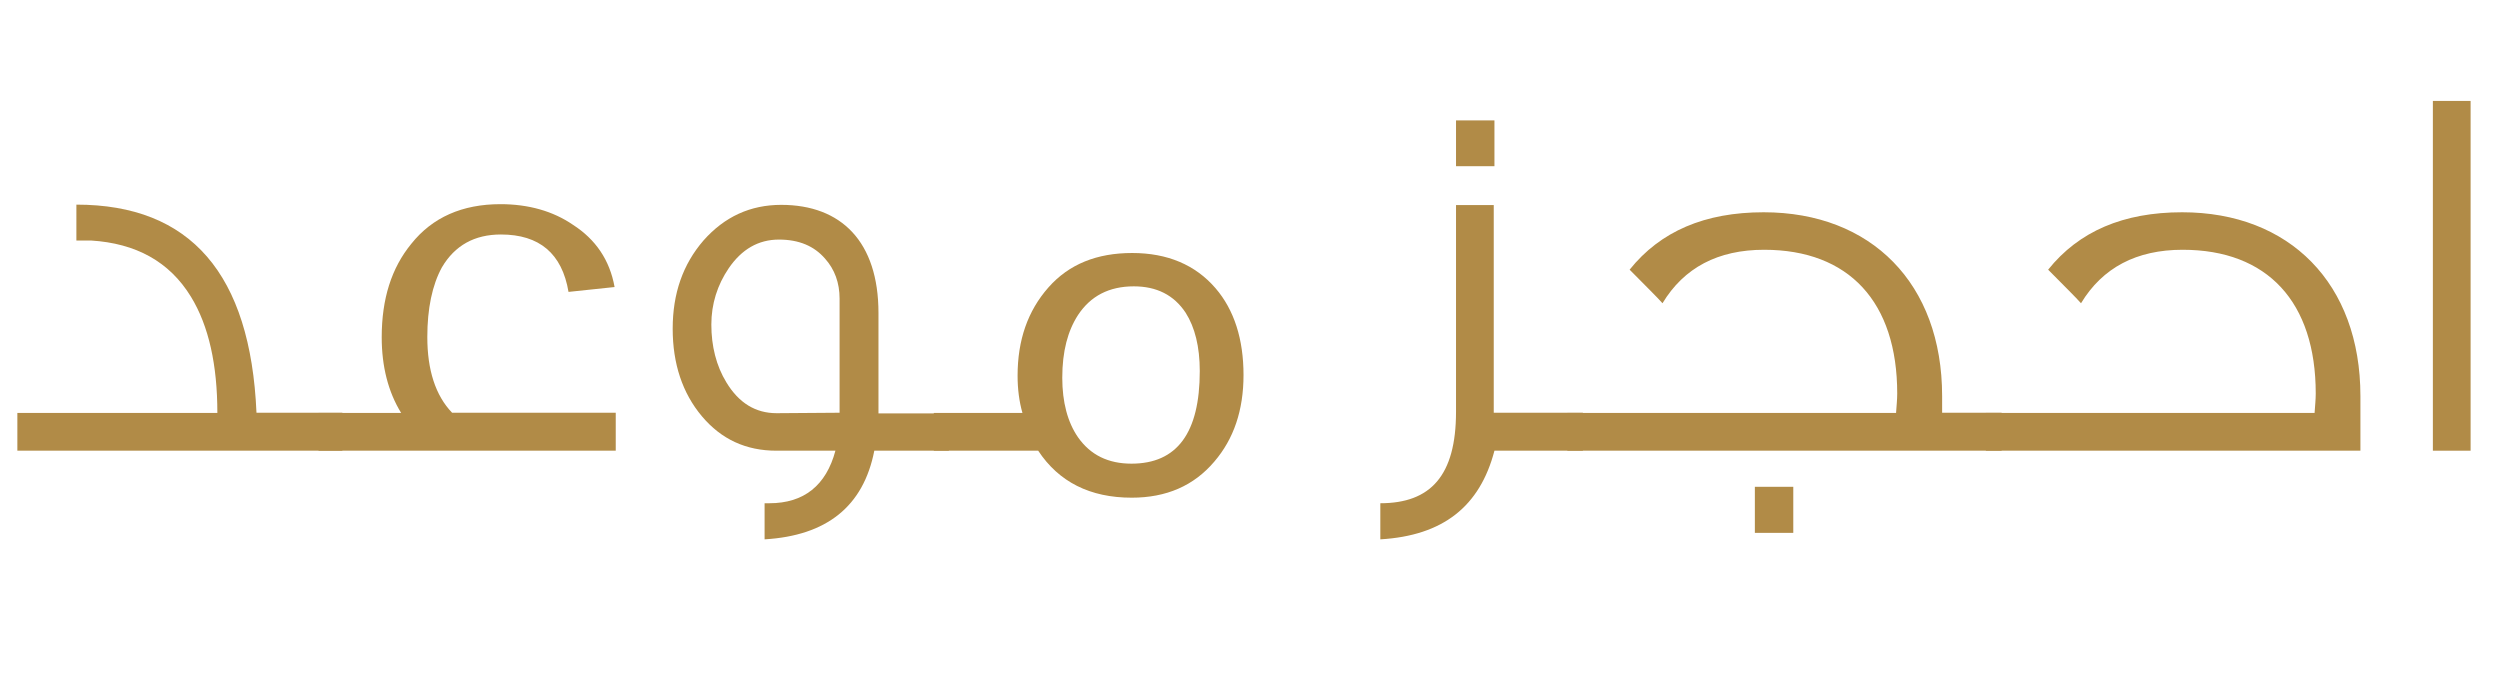
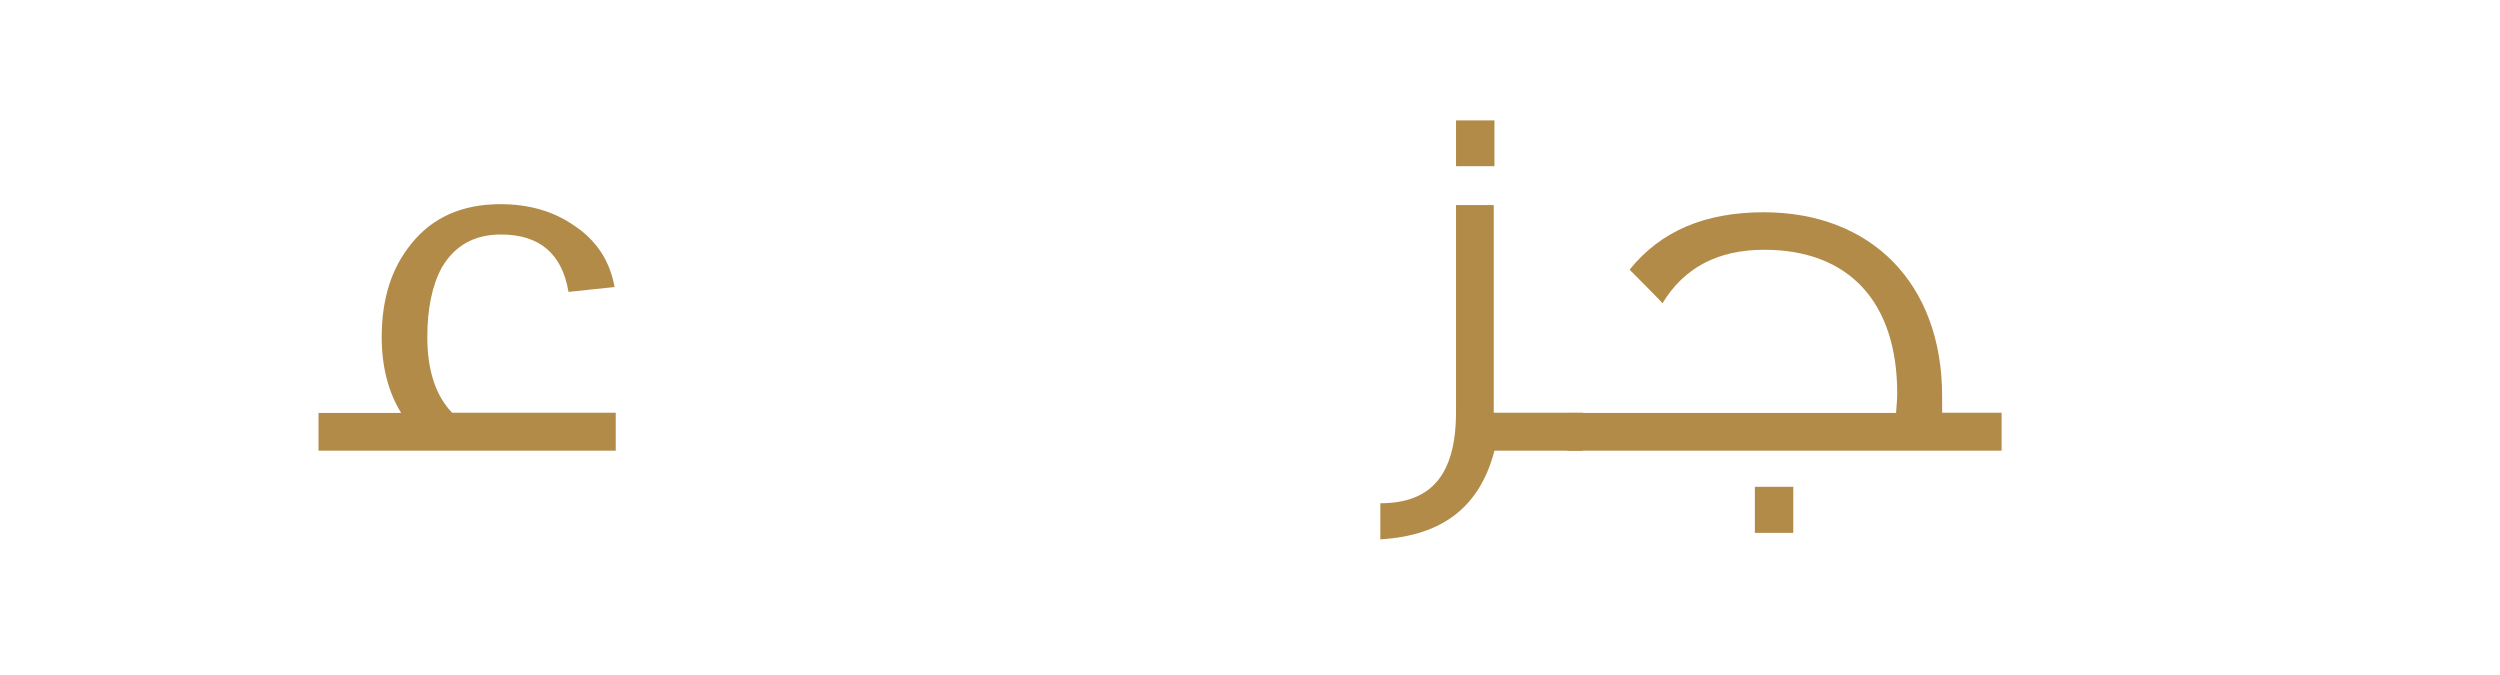
<svg xmlns="http://www.w3.org/2000/svg" id="Layer_1" x="0px" y="0px" viewBox="0 0 1080 291.6" style="enable-background:new 0 0 1080 291.6;" xml:space="preserve">
  <style type="text/css">	.st0{fill:#B18B47;}</style>
  <g>
-     <path class="st0" d="M147.8,194.7H7.5v-16.3h86.4c0-20.8-3.7-37.6-11.4-50.2c-9.3-15.2-23.8-23.1-43.2-24.3h-6.3V88.4  c49.3,0,75.2,29.9,77.8,89.9h37.1V194.7z" />
    <path class="st0" d="M266,194.7H137.6v-16.3h35.7c-5.6-9.1-8.4-20.1-8.4-32.7c0-16.6,4.2-29.9,12.8-40.4  c9.1-11.4,22-17.1,38.5-17.1c12.1,0,22.7,3,31.3,8.9c9.8,6.3,15.9,15.2,18,26.9l-19.9,2.1c-2.8-16.6-12.6-24.8-29.2-24.8  c-11.4,0-19.9,4.7-25.5,14.2c-4.2,7.7-6.3,17.8-6.3,30.1c0,14.2,3.5,25.2,10.7,32.7H266V194.7z" />
-     <path class="st0" d="M409.9,194.7h-32.2c-4.7,24.1-20.6,36.7-47.4,38.3v-15.6h2.1c14.9,0,24.5-7.7,28.5-22.7h-25.5  c-13.1,0-23.8-4.9-32.2-14.9c-8.4-10-12.6-22.7-12.6-37.8c0-15.2,4.4-27.8,13.3-38.1c9.1-10.3,20.3-15.4,33.6-15.4  c25.9,0,42,15.9,42,46.7v43.4h30.4V194.7z M362.7,178.3V129c0-6.8-2.1-12.6-6.3-17.3c-4.7-5.4-11.2-8.2-19.9-8.2  c-8.9,0-16.1,4.2-21.7,12.4c-4.9,7.2-7.5,15.4-7.5,24.3c0,9.3,2.1,17.8,6.5,25c5.4,8.9,12.6,13.3,21.7,13.3L362.7,178.3z" />
-     <path class="st0" d="M537.2,162c0,15.2-4.2,27.6-12.6,37.4c-8.9,10.5-20.8,15.6-35.7,15.6c-18,0-31.5-6.8-40.4-20.3h-45.1v-16.3  h38.3c-1.4-4.9-2.1-10.3-2.1-16.1c0-15.4,4.4-28,13.3-38.1s21-14.9,36.2-14.9c15.2,0,27.3,5.1,36,15.2  C533.2,133.9,537.2,146.6,537.2,162z M518.3,160.3c0-10.5-2.1-18.9-6.1-25.2c-5.1-7.7-12.6-11.4-22.4-11.4  c-10.7,0-18.7,4.2-24.1,12.4c-4.4,6.8-6.8,15.6-6.8,27.1c0,10.5,2.3,19.2,6.8,25.7c5.4,7.7,13.1,11.4,23.1,11.4  C508.5,200.3,518.3,187,518.3,160.3z" />
    <path class="st0" d="M683.9,194.7h-38.3c-6.3,24.1-22.2,36.7-49.3,38.3v-15.6c21.7,0,32.7-11.9,32.7-39.5V88.6h16.3v89.7h38.5  V194.7z M645.6,71.8H629V52h16.6V71.8z" />
    <path class="st0" d="M864.7,194.7H677.1v-16.3h142c0.2-3,0.5-5.8,0.5-8.4c0-39.5-20.8-62.1-57.5-62.1c-19.9,0-34.6,7.7-43.9,23.1  c-2.3-2.6-7-7.2-14.2-14.5c13.3-16.6,32.5-24.8,57.9-24.8c46.5,0,77.1,30.8,77.1,79.4v7.2h25.7V194.7z M774.7,230.2h-16.6v-19.9  h16.6V230.2z" />
-     <path class="st0" d="M1019.7,171.1v23.6H857.9v-16.3h142c0.2-3,0.5-5.8,0.5-8.4c0-39.5-20.8-62.1-57.5-62.1  c-19.9,0-34.6,7.7-43.9,23.1c-2.3-2.6-7-7.2-14.2-14.5c13.3-16.6,32.5-24.8,57.9-24.8C989.1,91.7,1019.7,122.5,1019.7,171.1z" />
-     <path class="st0" d="M1067.4,194.7H1051V43.6h16.3V194.7z" />
  </g>
</svg>